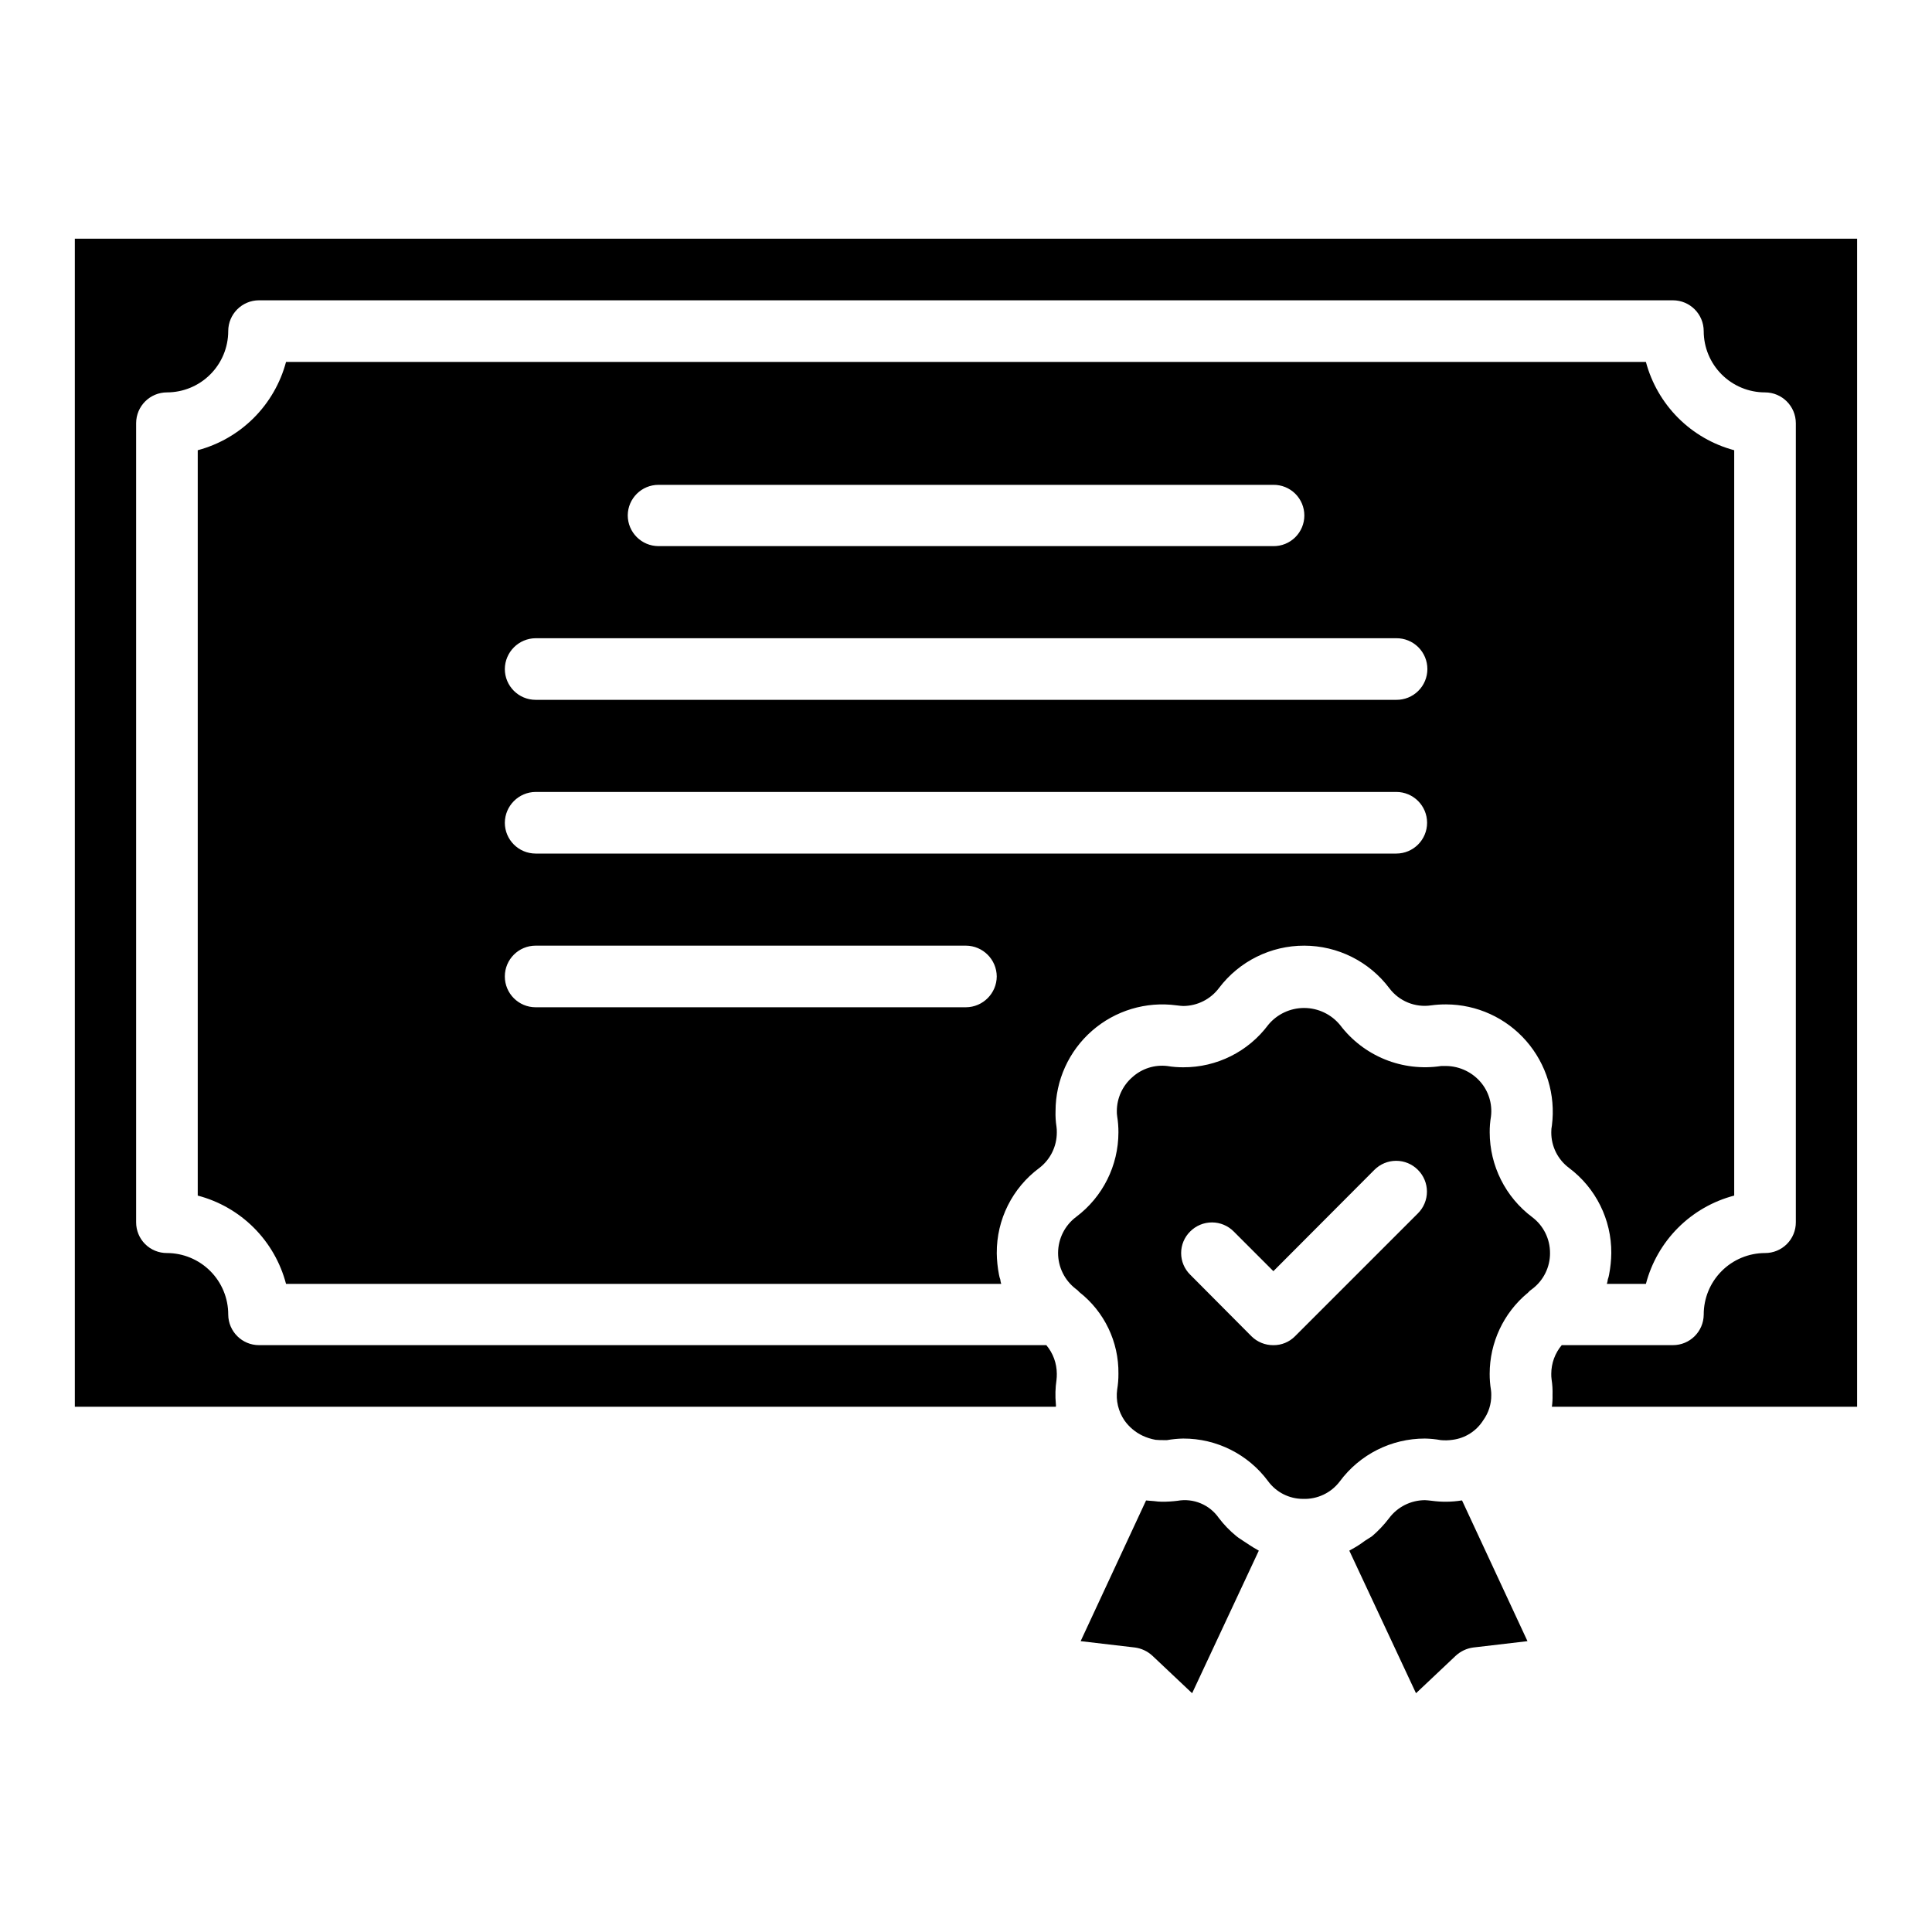
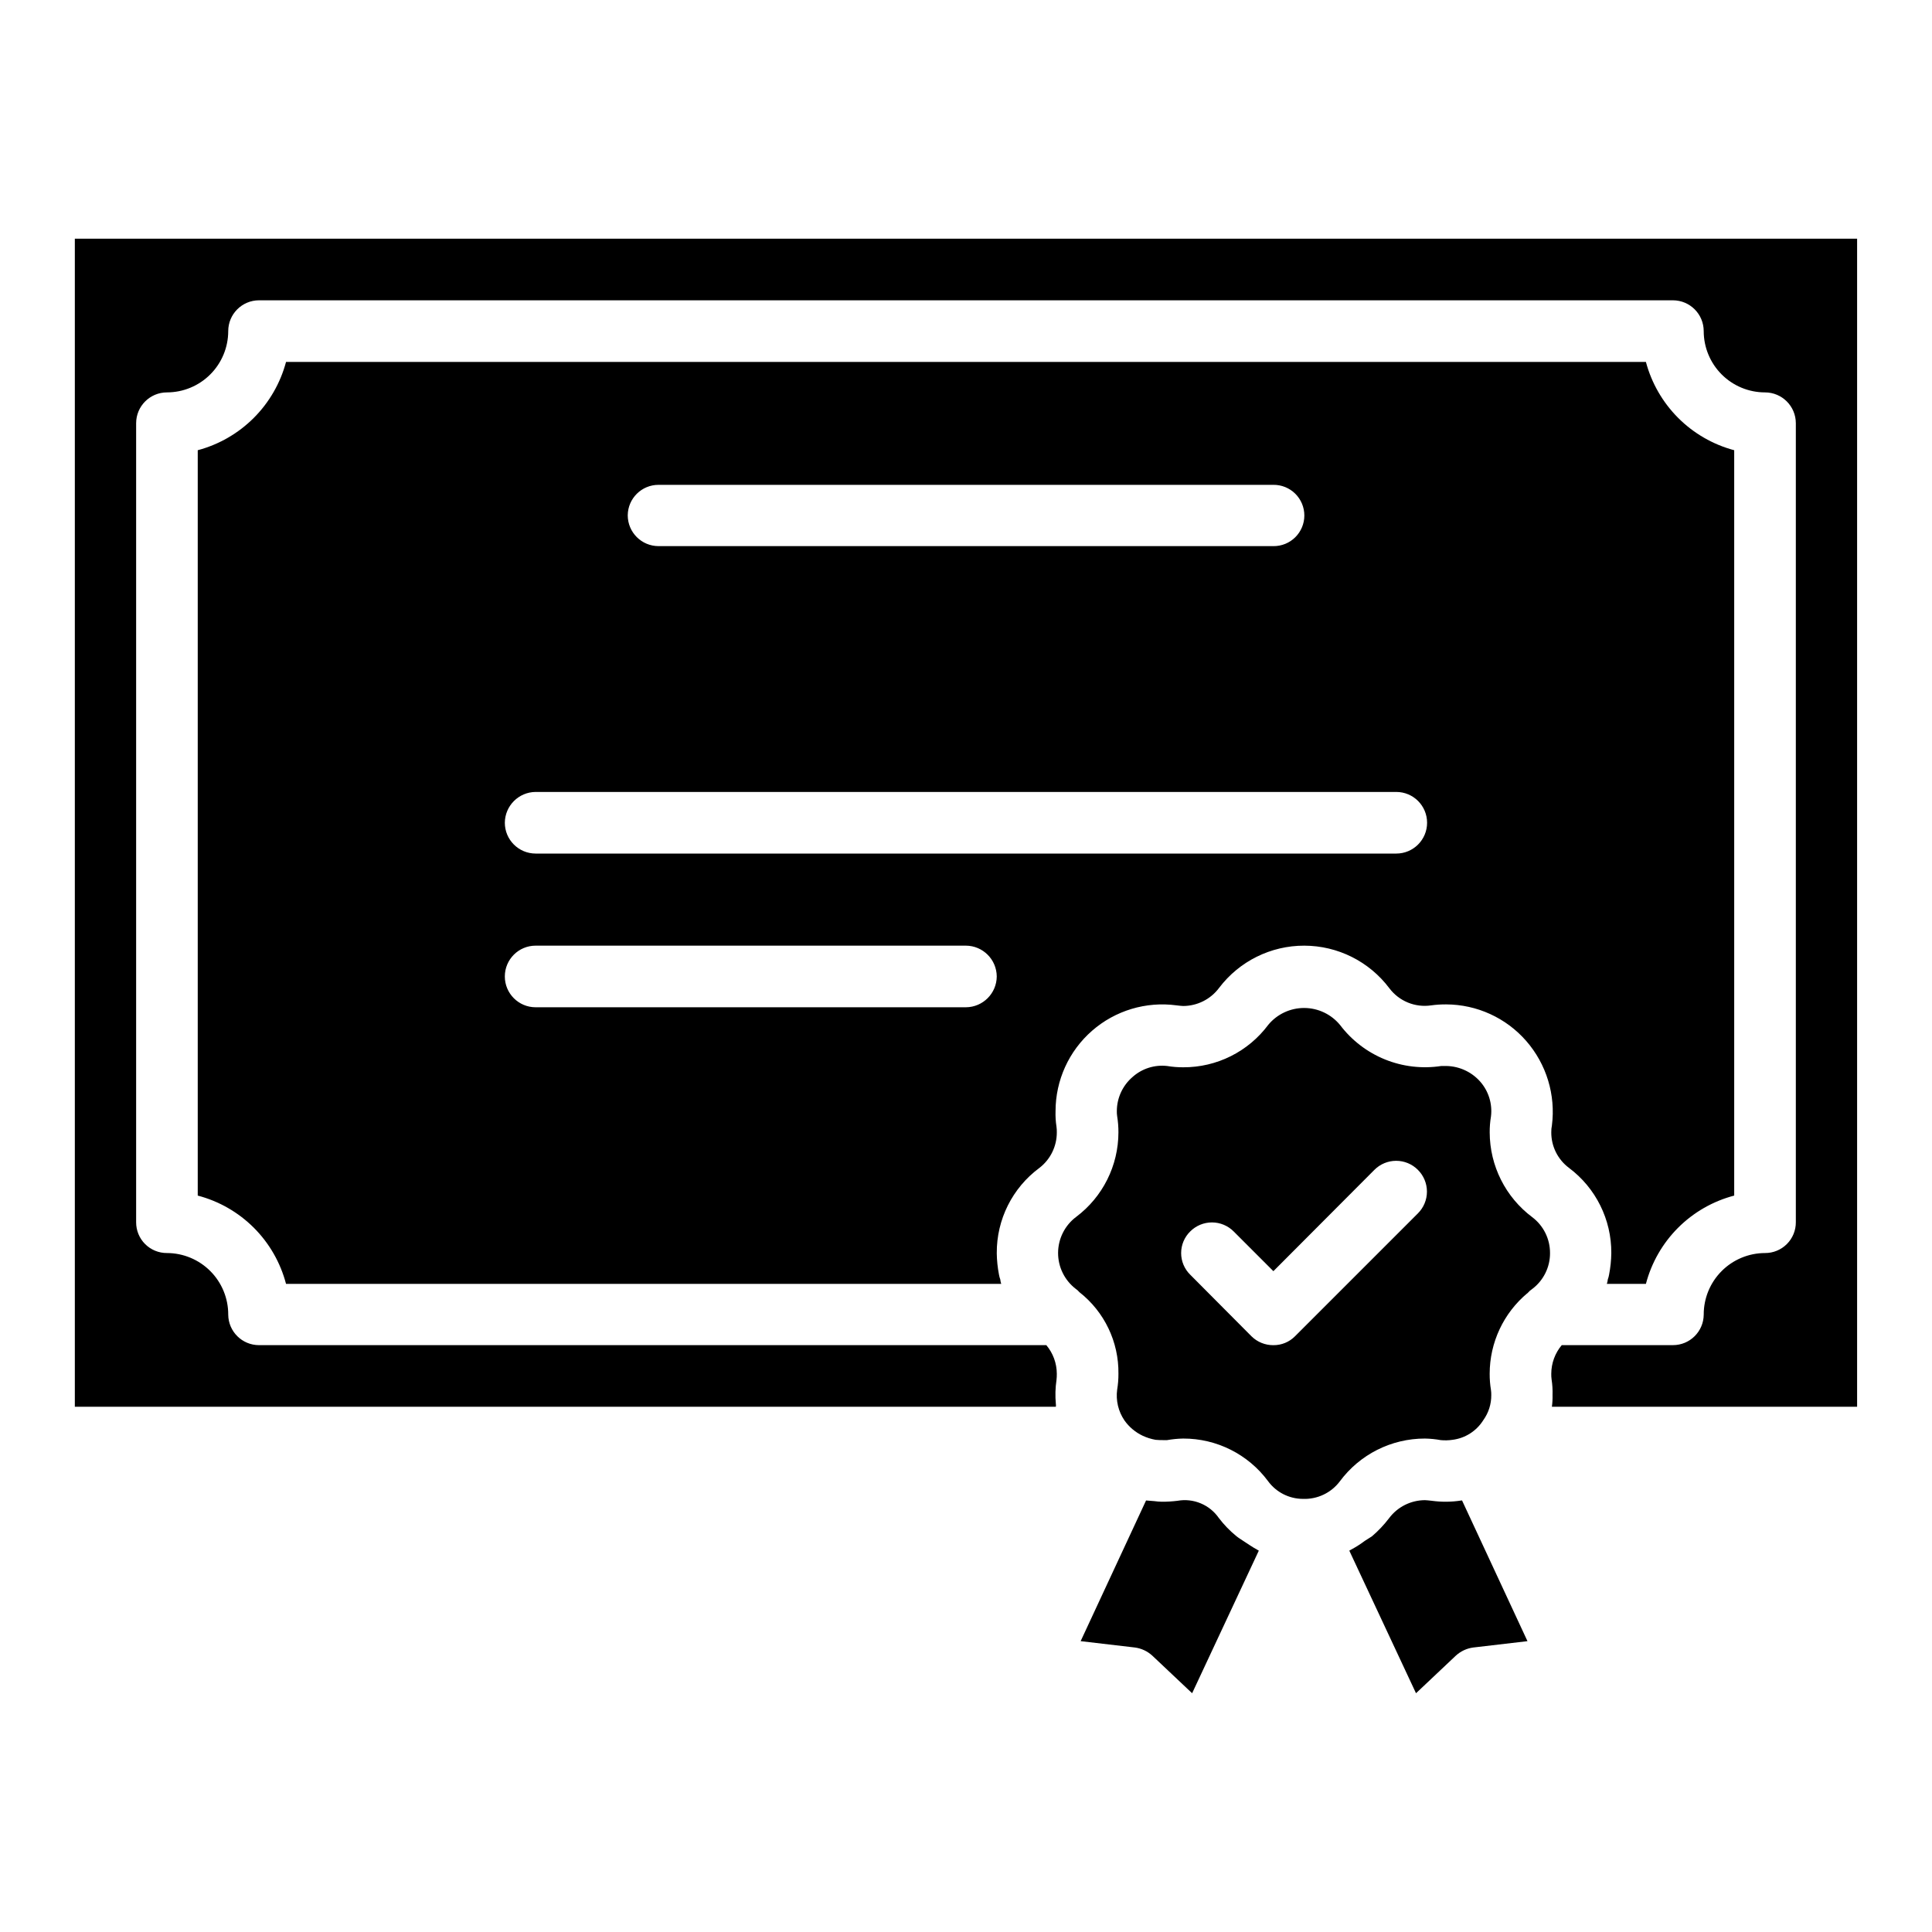
<svg xmlns="http://www.w3.org/2000/svg" fill="#000000" width="800px" height="800px" version="1.1" viewBox="144 144 512 512">
-   <path d="m531.46 541.64 17.336 37.285-14.391 1.684c-1.73 0.234-3.348 1-4.629 2.188l-10.52 9.93-17.676-37.785c0.168-0.082 0.25-0.168 0.422-0.25 1.297-0.688 2.535-1.477 3.707-2.359 0.59-0.422 1.258-0.758 1.852-1.18 1.68-1.43 3.207-3.039 4.543-4.797 2.238-3.008 5.762-4.781 9.512-4.797 0.422 0 1.008 0.086 1.852 0.168 2.598 0.355 5.234 0.328 7.824-0.086zm-57.902 10.773c-0.59-0.422-1.348-0.84-1.938-1.348-1.73-1.406-3.281-3.019-4.629-4.797-2.449-3.519-6.719-5.293-10.941-4.543-1.367 0.172-2.746 0.254-4.121 0.25-0.707-0.012-1.41-0.066-2.106-0.168-0.672-0.082-1.43-0.082-2.106-0.168l-17.336 37.285 14.391 1.684h0.004c1.73 0.234 3.348 1 4.629 2.188l10.52 9.93 17.672-37.785c-0.168-0.082-0.25-0.168-0.422-0.25-1.262-0.68-2.441-1.52-3.617-2.277zm81.215-76.336c0.02 3.734-1.73 7.262-4.715 9.512-0.168 0.168-0.504 0.336-0.758 0.59-0.086 0.086-0.168 0.254-0.336 0.336 0 0.082-0.086 0.082-0.086 0.168h-0.086 0.004c-6.344 5.285-10.012 13.117-10.016 21.375-0.008 1.438 0.105 2.875 0.34 4.293 0.066 0.445 0.094 0.898 0.082 1.348 0.027 2.383-0.711 4.715-2.106 6.648-1.797 2.879-4.793 4.797-8.164 5.219-1.031 0.152-2.074 0.18-3.113 0.082-1.387-0.254-2.797-0.395-4.207-0.418-8.895-0.008-17.266 4.207-22.555 11.359-2.301 3.047-5.949 4.773-9.762 4.629-3.66-0.004-7.102-1.754-9.258-4.711-5.277-7.113-13.617-11.297-22.473-11.277-1.438 0.027-2.875 0.168-4.289 0.418h-0.676c-0.785 0.02-1.574-0.012-2.356-0.082-1.195-0.211-2.356-0.582-3.453-1.094-1.918-0.914-3.57-2.305-4.797-4.039-1.629-2.391-2.32-5.297-1.934-8.164 0.234-1.391 0.344-2.801 0.336-4.211 0.113-8.43-3.715-16.43-10.352-21.629-0.27-0.324-0.578-0.605-0.926-0.84-2.984-2.277-4.731-5.82-4.715-9.574 0.02-3.754 1.793-7.281 4.797-9.531 7.043-5.289 11.188-13.582 11.195-22.387 0.008-1.438-0.105-2.875-0.336-4.293-0.066-0.445-0.098-0.898-0.086-1.348 0.008-3.457 1.512-6.742 4.125-9.004 2.516-2.273 5.891-3.348 9.258-2.945 1.391 0.23 2.797 0.34 4.207 0.336 8.887 0.039 17.258-4.148 22.559-11.277 2.352-2.828 5.848-4.457 9.527-4.441 3.68 0.016 7.16 1.676 9.492 4.523 3.07 4.055 7.176 7.199 11.887 9.113 4.711 1.91 9.852 2.512 14.879 1.746h0.672c3.684-0.152 7.238 1.363 9.68 4.121 2.234 2.535 3.277 5.906 2.863 9.258-0.234 1.391-0.348 2.801-0.336 4.211 0.016 8.844 4.195 17.168 11.277 22.469 2.981 2.25 4.727 5.777 4.707 9.512zm-35.012-22.051c-1.527-1.535-3.602-2.398-5.766-2.398-2.164 0-4.238 0.863-5.766 2.398l-26.766 26.848-10.516-10.52c-1.527-1.535-3.602-2.398-5.766-2.398-2.164 0-4.242 0.863-5.766 2.398-1.535 1.508-2.398 3.57-2.398 5.723 0 2.152 0.863 4.215 2.398 5.723l16.242 16.328c1.543 1.527 3.637 2.375 5.809 2.356 2.148 0.02 4.211-0.828 5.723-2.356l32.57-32.57c1.535-1.527 2.398-3.602 2.398-5.766s-0.863-4.242-2.398-5.766zm-355.93-246.77v309.55h259.98c0.043-0.25 0.043-0.508 0-0.758-0.195-2.106-0.141-4.223 0.168-6.312 0.066-0.559 0.094-1.121 0.086-1.684-0.012-2.773-0.992-5.453-2.777-7.574h-208.64c-4.477 0.004-8.121-3.602-8.164-8.078 0.016-4.324-1.688-8.473-4.734-11.535s-7.188-4.789-11.508-4.797c-2.172 0.012-4.254-0.844-5.789-2.379-1.531-1.531-2.387-3.617-2.375-5.785v-211.75c0.004-4.508 3.656-8.16 8.164-8.164 4.305-0.004 8.438-1.715 11.48-4.762 3.047-3.043 4.758-7.176 4.762-11.48 0.004-4.508 3.656-8.16 8.164-8.164h374.69c4.508 0.004 8.16 3.656 8.164 8.164 0.004 4.309 1.715 8.438 4.762 11.484 3.047 3.047 7.18 4.758 11.488 4.758 4.504 0.004 8.156 3.656 8.164 8.164v211.75c0.012 2.168-0.844 4.254-2.379 5.785-1.535 1.535-3.617 2.391-5.785 2.379-4.32 0.008-8.461 1.73-11.508 4.793-3.051 3.066-4.754 7.215-4.738 11.535-0.039 4.477-3.684 8.086-8.164 8.078h-29.461c-1.785 2.121-2.766 4.805-2.777 7.574-0.012 0.508 0.016 1.016 0.086 1.516 0.211 1.363 0.297 2.746 0.25 4.125 0.027 1.039-0.027 2.082-0.168 3.113h80.883v-309.55zm244.32 268.82c0.027 1.922 0.223 3.836 0.59 5.723 0.074 0.43 0.188 0.852 0.34 1.262 0.043 0.398 0.125 0.797 0.25 1.18h-189.53c-1.473-5.625-4.418-10.758-8.527-14.871-4.113-4.109-9.246-7.055-14.871-8.527v-197.53c5.613-1.496 10.73-4.449 14.84-8.555 4.106-4.109 7.059-9.227 8.559-14.84h360.38c1.5 5.613 4.453 10.73 8.559 14.84 4.109 4.106 9.227 7.059 14.84 8.555v197.53c-5.625 1.473-10.758 4.418-14.871 8.527-4.109 4.113-7.055 9.246-8.527 14.871h-10.352c0.125-0.383 0.211-0.781 0.254-1.18 0.152-0.41 0.262-0.832 0.336-1.262 0.367-1.887 0.566-3.801 0.59-5.723 0.055-8.867-4.098-17.234-11.191-22.555-2.981-2.215-4.731-5.711-4.715-9.426-0.012-0.621 0.043-1.242 0.168-1.852 1.031-8.094-1.449-16.242-6.816-22.387-5.348-6.129-13.074-9.652-21.207-9.68-1.324-0.008-2.644 0.074-3.957 0.254-4.258 0.641-8.523-1.105-11.109-4.547-5.328-7.082-13.672-11.258-22.535-11.273-8.863-0.02-17.223 4.125-22.578 11.191-2.238 3.004-5.762 4.781-9.508 4.797-0.422 0-1.012-0.086-1.766-0.168h-0.004c-8.086-1.09-16.246 1.367-22.391 6.734-6.144 5.371-9.668 13.129-9.672 21.289-0.047 1.379 0.039 2.762 0.25 4.125 0.07 0.5 0.098 1.008 0.086 1.516 0.012 3.691-1.699 7.176-4.629 9.426-7.144 5.285-11.336 13.668-11.281 22.555zm-97.793-195.51c0.004 4.508 3.656 8.16 8.164 8.164h162.94c2.168 0.023 4.254-0.824 5.793-2.348 1.543-1.527 2.41-3.606 2.41-5.773s-0.867-4.246-2.41-5.773c-1.539-1.523-3.625-2.371-5.793-2.348h-162.94c-4.481-0.008-8.125 3.602-8.164 8.078zm-32.57 40.734h-0.004c0.004 4.508 3.656 8.16 8.164 8.164h228.08c2.18 0.023 4.277-0.828 5.824-2.363 1.547-1.531 2.418-3.621 2.418-5.801 0-2.176-0.871-4.266-2.418-5.801-1.547-1.531-3.644-2.383-5.824-2.363h-228.08c-4.492 0.035-8.129 3.672-8.164 8.164zm0 40.734-0.004 0.004c0.004 4.504 3.656 8.16 8.164 8.164h228.08c4.508 0 8.164-3.656 8.164-8.164 0-4.512-3.656-8.164-8.164-8.164h-228.08c-4.492 0.031-8.129 3.668-8.164 8.164zm130.36 40.738c-0.031-4.496-3.668-8.133-8.16-8.164h-114.04c-4.508 0-8.164 3.652-8.164 8.164 0 4.508 3.656 8.164 8.164 8.164h114.04c4.492-0.035 8.129-3.672 8.16-8.164z" />
+   <path d="m531.46 541.64 17.336 37.285-14.391 1.684c-1.73 0.234-3.348 1-4.629 2.188l-10.52 9.93-17.676-37.785c0.168-0.082 0.25-0.168 0.422-0.25 1.297-0.688 2.535-1.477 3.707-2.359 0.59-0.422 1.258-0.758 1.852-1.18 1.68-1.43 3.207-3.039 4.543-4.797 2.238-3.008 5.762-4.781 9.512-4.797 0.422 0 1.008 0.086 1.852 0.168 2.598 0.355 5.234 0.328 7.824-0.086zm-57.902 10.773c-0.59-0.422-1.348-0.84-1.938-1.348-1.73-1.406-3.281-3.019-4.629-4.797-2.449-3.519-6.719-5.293-10.941-4.543-1.367 0.172-2.746 0.254-4.121 0.25-0.707-0.012-1.41-0.066-2.106-0.168-0.672-0.082-1.43-0.082-2.106-0.168l-17.336 37.285 14.391 1.684h0.004c1.73 0.234 3.348 1 4.629 2.188l10.52 9.93 17.672-37.785c-0.168-0.082-0.25-0.168-0.422-0.25-1.262-0.68-2.441-1.52-3.617-2.277zm81.215-76.336c0.02 3.734-1.73 7.262-4.715 9.512-0.168 0.168-0.504 0.336-0.758 0.59-0.086 0.086-0.168 0.254-0.336 0.336 0 0.082-0.086 0.082-0.086 0.168h-0.086 0.004c-6.344 5.285-10.012 13.117-10.016 21.375-0.008 1.438 0.105 2.875 0.34 4.293 0.066 0.445 0.094 0.898 0.082 1.348 0.027 2.383-0.711 4.715-2.106 6.648-1.797 2.879-4.793 4.797-8.164 5.219-1.031 0.152-2.074 0.18-3.113 0.082-1.387-0.254-2.797-0.395-4.207-0.418-8.895-0.008-17.266 4.207-22.555 11.359-2.301 3.047-5.949 4.773-9.762 4.629-3.66-0.004-7.102-1.754-9.258-4.711-5.277-7.113-13.617-11.297-22.473-11.277-1.438 0.027-2.875 0.168-4.289 0.418h-0.676c-0.785 0.02-1.574-0.012-2.356-0.082-1.195-0.211-2.356-0.582-3.453-1.094-1.918-0.914-3.57-2.305-4.797-4.039-1.629-2.391-2.32-5.297-1.934-8.164 0.234-1.391 0.344-2.801 0.336-4.211 0.113-8.43-3.715-16.43-10.352-21.629-0.27-0.324-0.578-0.605-0.926-0.84-2.984-2.277-4.731-5.82-4.715-9.574 0.02-3.754 1.793-7.281 4.797-9.531 7.043-5.289 11.188-13.582 11.195-22.387 0.008-1.438-0.105-2.875-0.336-4.293-0.066-0.445-0.098-0.898-0.086-1.348 0.008-3.457 1.512-6.742 4.125-9.004 2.516-2.273 5.891-3.348 9.258-2.945 1.391 0.23 2.797 0.34 4.207 0.336 8.887 0.039 17.258-4.148 22.559-11.277 2.352-2.828 5.848-4.457 9.527-4.441 3.68 0.016 7.16 1.676 9.492 4.523 3.07 4.055 7.176 7.199 11.887 9.113 4.711 1.91 9.852 2.512 14.879 1.746h0.672c3.684-0.152 7.238 1.363 9.68 4.121 2.234 2.535 3.277 5.906 2.863 9.258-0.234 1.391-0.348 2.801-0.336 4.211 0.016 8.844 4.195 17.168 11.277 22.469 2.981 2.25 4.727 5.777 4.707 9.512zm-35.012-22.051c-1.527-1.535-3.602-2.398-5.766-2.398-2.164 0-4.238 0.863-5.766 2.398l-26.766 26.848-10.516-10.52c-1.527-1.535-3.602-2.398-5.766-2.398-2.164 0-4.242 0.863-5.766 2.398-1.535 1.508-2.398 3.57-2.398 5.723 0 2.152 0.863 4.215 2.398 5.723l16.242 16.328c1.543 1.527 3.637 2.375 5.809 2.356 2.148 0.02 4.211-0.828 5.723-2.356l32.57-32.57c1.535-1.527 2.398-3.602 2.398-5.766s-0.863-4.242-2.398-5.766zm-355.93-246.77v309.55h259.98c0.043-0.25 0.043-0.508 0-0.758-0.195-2.106-0.141-4.223 0.168-6.312 0.066-0.559 0.094-1.121 0.086-1.684-0.012-2.773-0.992-5.453-2.777-7.574h-208.64c-4.477 0.004-8.121-3.602-8.164-8.078 0.016-4.324-1.688-8.473-4.734-11.535s-7.188-4.789-11.508-4.797c-2.172 0.012-4.254-0.844-5.789-2.379-1.531-1.531-2.387-3.617-2.375-5.785v-211.75c0.004-4.508 3.656-8.16 8.164-8.164 4.305-0.004 8.438-1.715 11.48-4.762 3.047-3.043 4.758-7.176 4.762-11.48 0.004-4.508 3.656-8.16 8.164-8.164h374.69c4.508 0.004 8.16 3.656 8.164 8.164 0.004 4.309 1.715 8.438 4.762 11.484 3.047 3.047 7.18 4.758 11.488 4.758 4.504 0.004 8.156 3.656 8.164 8.164v211.75c0.012 2.168-0.844 4.254-2.379 5.785-1.535 1.535-3.617 2.391-5.785 2.379-4.32 0.008-8.461 1.73-11.508 4.793-3.051 3.066-4.754 7.215-4.738 11.535-0.039 4.477-3.684 8.086-8.164 8.078h-29.461c-1.785 2.121-2.766 4.805-2.777 7.574-0.012 0.508 0.016 1.016 0.086 1.516 0.211 1.363 0.297 2.746 0.25 4.125 0.027 1.039-0.027 2.082-0.168 3.113h80.883v-309.55zm244.32 268.82c0.027 1.922 0.223 3.836 0.59 5.723 0.074 0.43 0.188 0.852 0.34 1.262 0.043 0.398 0.125 0.797 0.25 1.18h-189.53c-1.473-5.625-4.418-10.758-8.527-14.871-4.113-4.109-9.246-7.055-14.871-8.527v-197.53c5.613-1.496 10.73-4.449 14.84-8.555 4.106-4.109 7.059-9.227 8.559-14.84h360.38c1.5 5.613 4.453 10.73 8.559 14.84 4.109 4.106 9.227 7.059 14.84 8.555v197.53c-5.625 1.473-10.758 4.418-14.871 8.527-4.109 4.113-7.055 9.246-8.527 14.871h-10.352c0.125-0.383 0.211-0.781 0.254-1.18 0.152-0.41 0.262-0.832 0.336-1.262 0.367-1.887 0.566-3.801 0.59-5.723 0.055-8.867-4.098-17.234-11.191-22.555-2.981-2.215-4.731-5.711-4.715-9.426-0.012-0.621 0.043-1.242 0.168-1.852 1.031-8.094-1.449-16.242-6.816-22.387-5.348-6.129-13.074-9.652-21.207-9.68-1.324-0.008-2.644 0.074-3.957 0.254-4.258 0.641-8.523-1.105-11.109-4.547-5.328-7.082-13.672-11.258-22.535-11.273-8.863-0.02-17.223 4.125-22.578 11.191-2.238 3.004-5.762 4.781-9.508 4.797-0.422 0-1.012-0.086-1.766-0.168h-0.004c-8.086-1.09-16.246 1.367-22.391 6.734-6.144 5.371-9.668 13.129-9.672 21.289-0.047 1.379 0.039 2.762 0.25 4.125 0.07 0.5 0.098 1.008 0.086 1.516 0.012 3.691-1.699 7.176-4.629 9.426-7.144 5.285-11.336 13.668-11.281 22.555zm-97.793-195.51c0.004 4.508 3.656 8.16 8.164 8.164h162.94c2.168 0.023 4.254-0.824 5.793-2.348 1.543-1.527 2.41-3.606 2.41-5.773s-0.867-4.246-2.41-5.773c-1.539-1.523-3.625-2.371-5.793-2.348h-162.94c-4.481-0.008-8.125 3.602-8.164 8.078zm-32.57 40.734h-0.004c0.004 4.508 3.656 8.16 8.164 8.164h228.08h-228.08c-4.492 0.035-8.129 3.672-8.164 8.164zm0 40.734-0.004 0.004c0.004 4.504 3.656 8.16 8.164 8.164h228.08c4.508 0 8.164-3.656 8.164-8.164 0-4.512-3.656-8.164-8.164-8.164h-228.08c-4.492 0.031-8.129 3.668-8.164 8.164zm130.36 40.738c-0.031-4.496-3.668-8.133-8.16-8.164h-114.04c-4.508 0-8.164 3.652-8.164 8.164 0 4.508 3.656 8.164 8.164 8.164h114.04c4.492-0.035 8.129-3.672 8.16-8.164z" />
</svg>